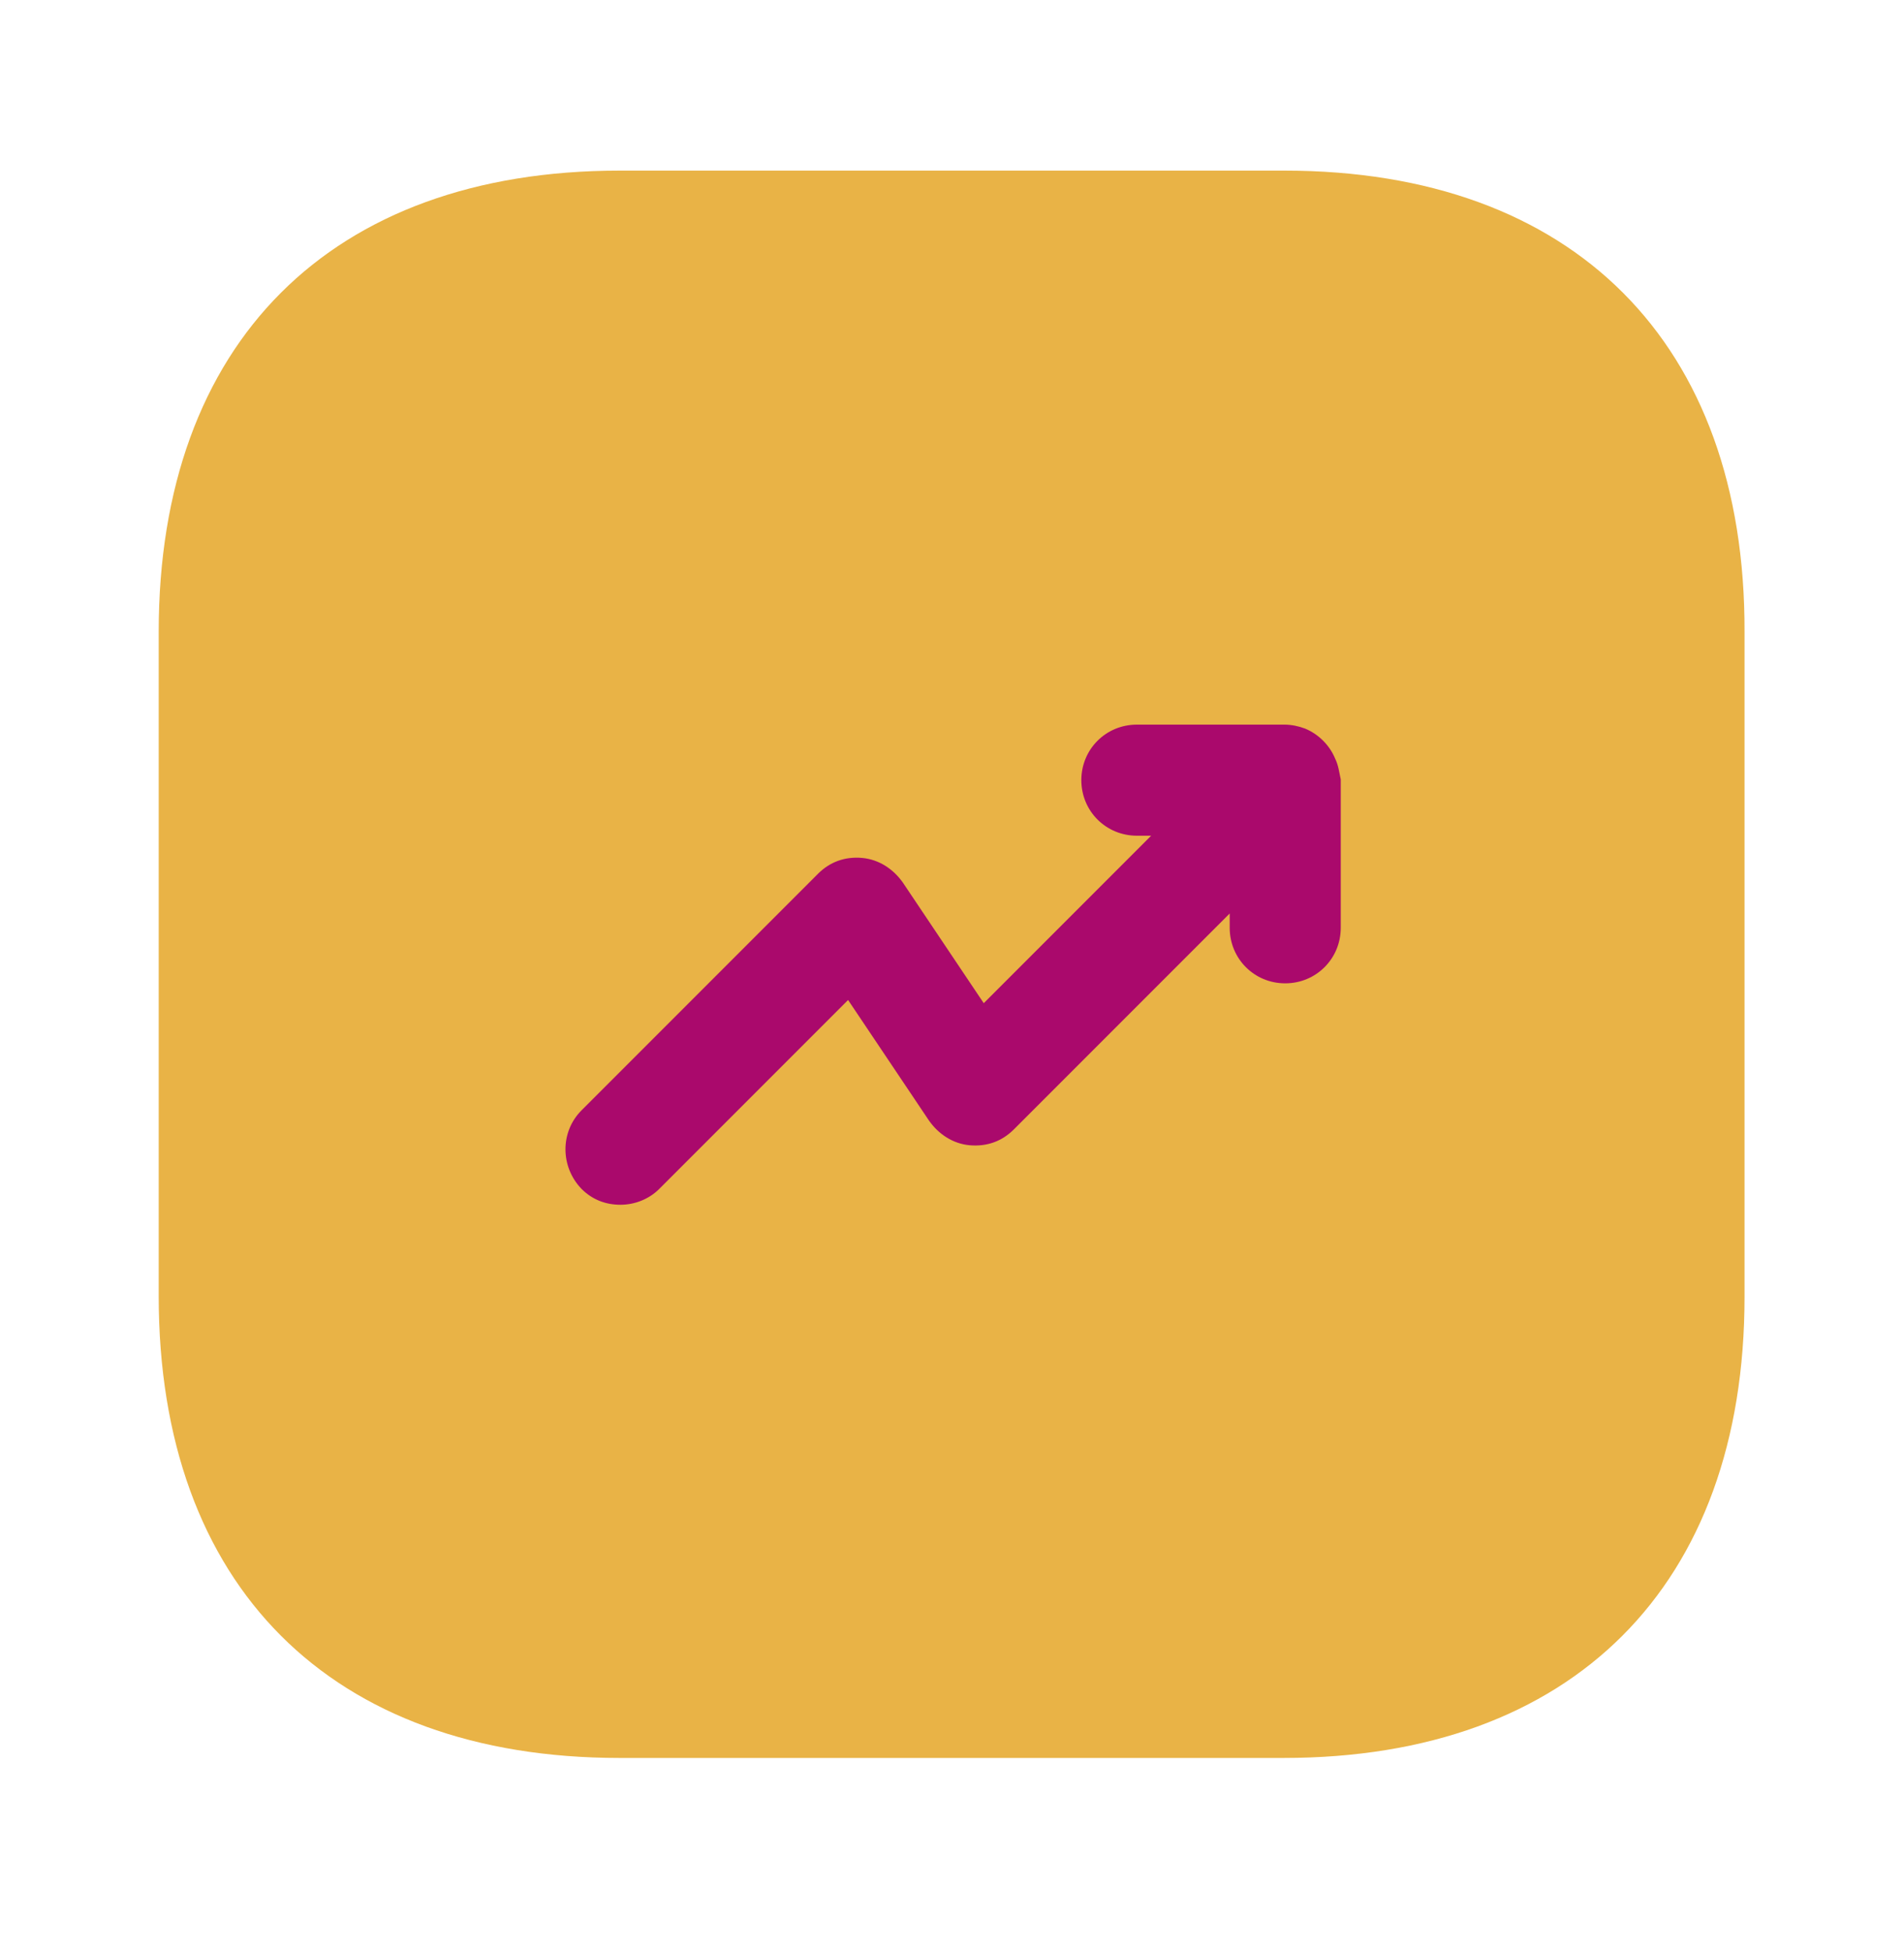
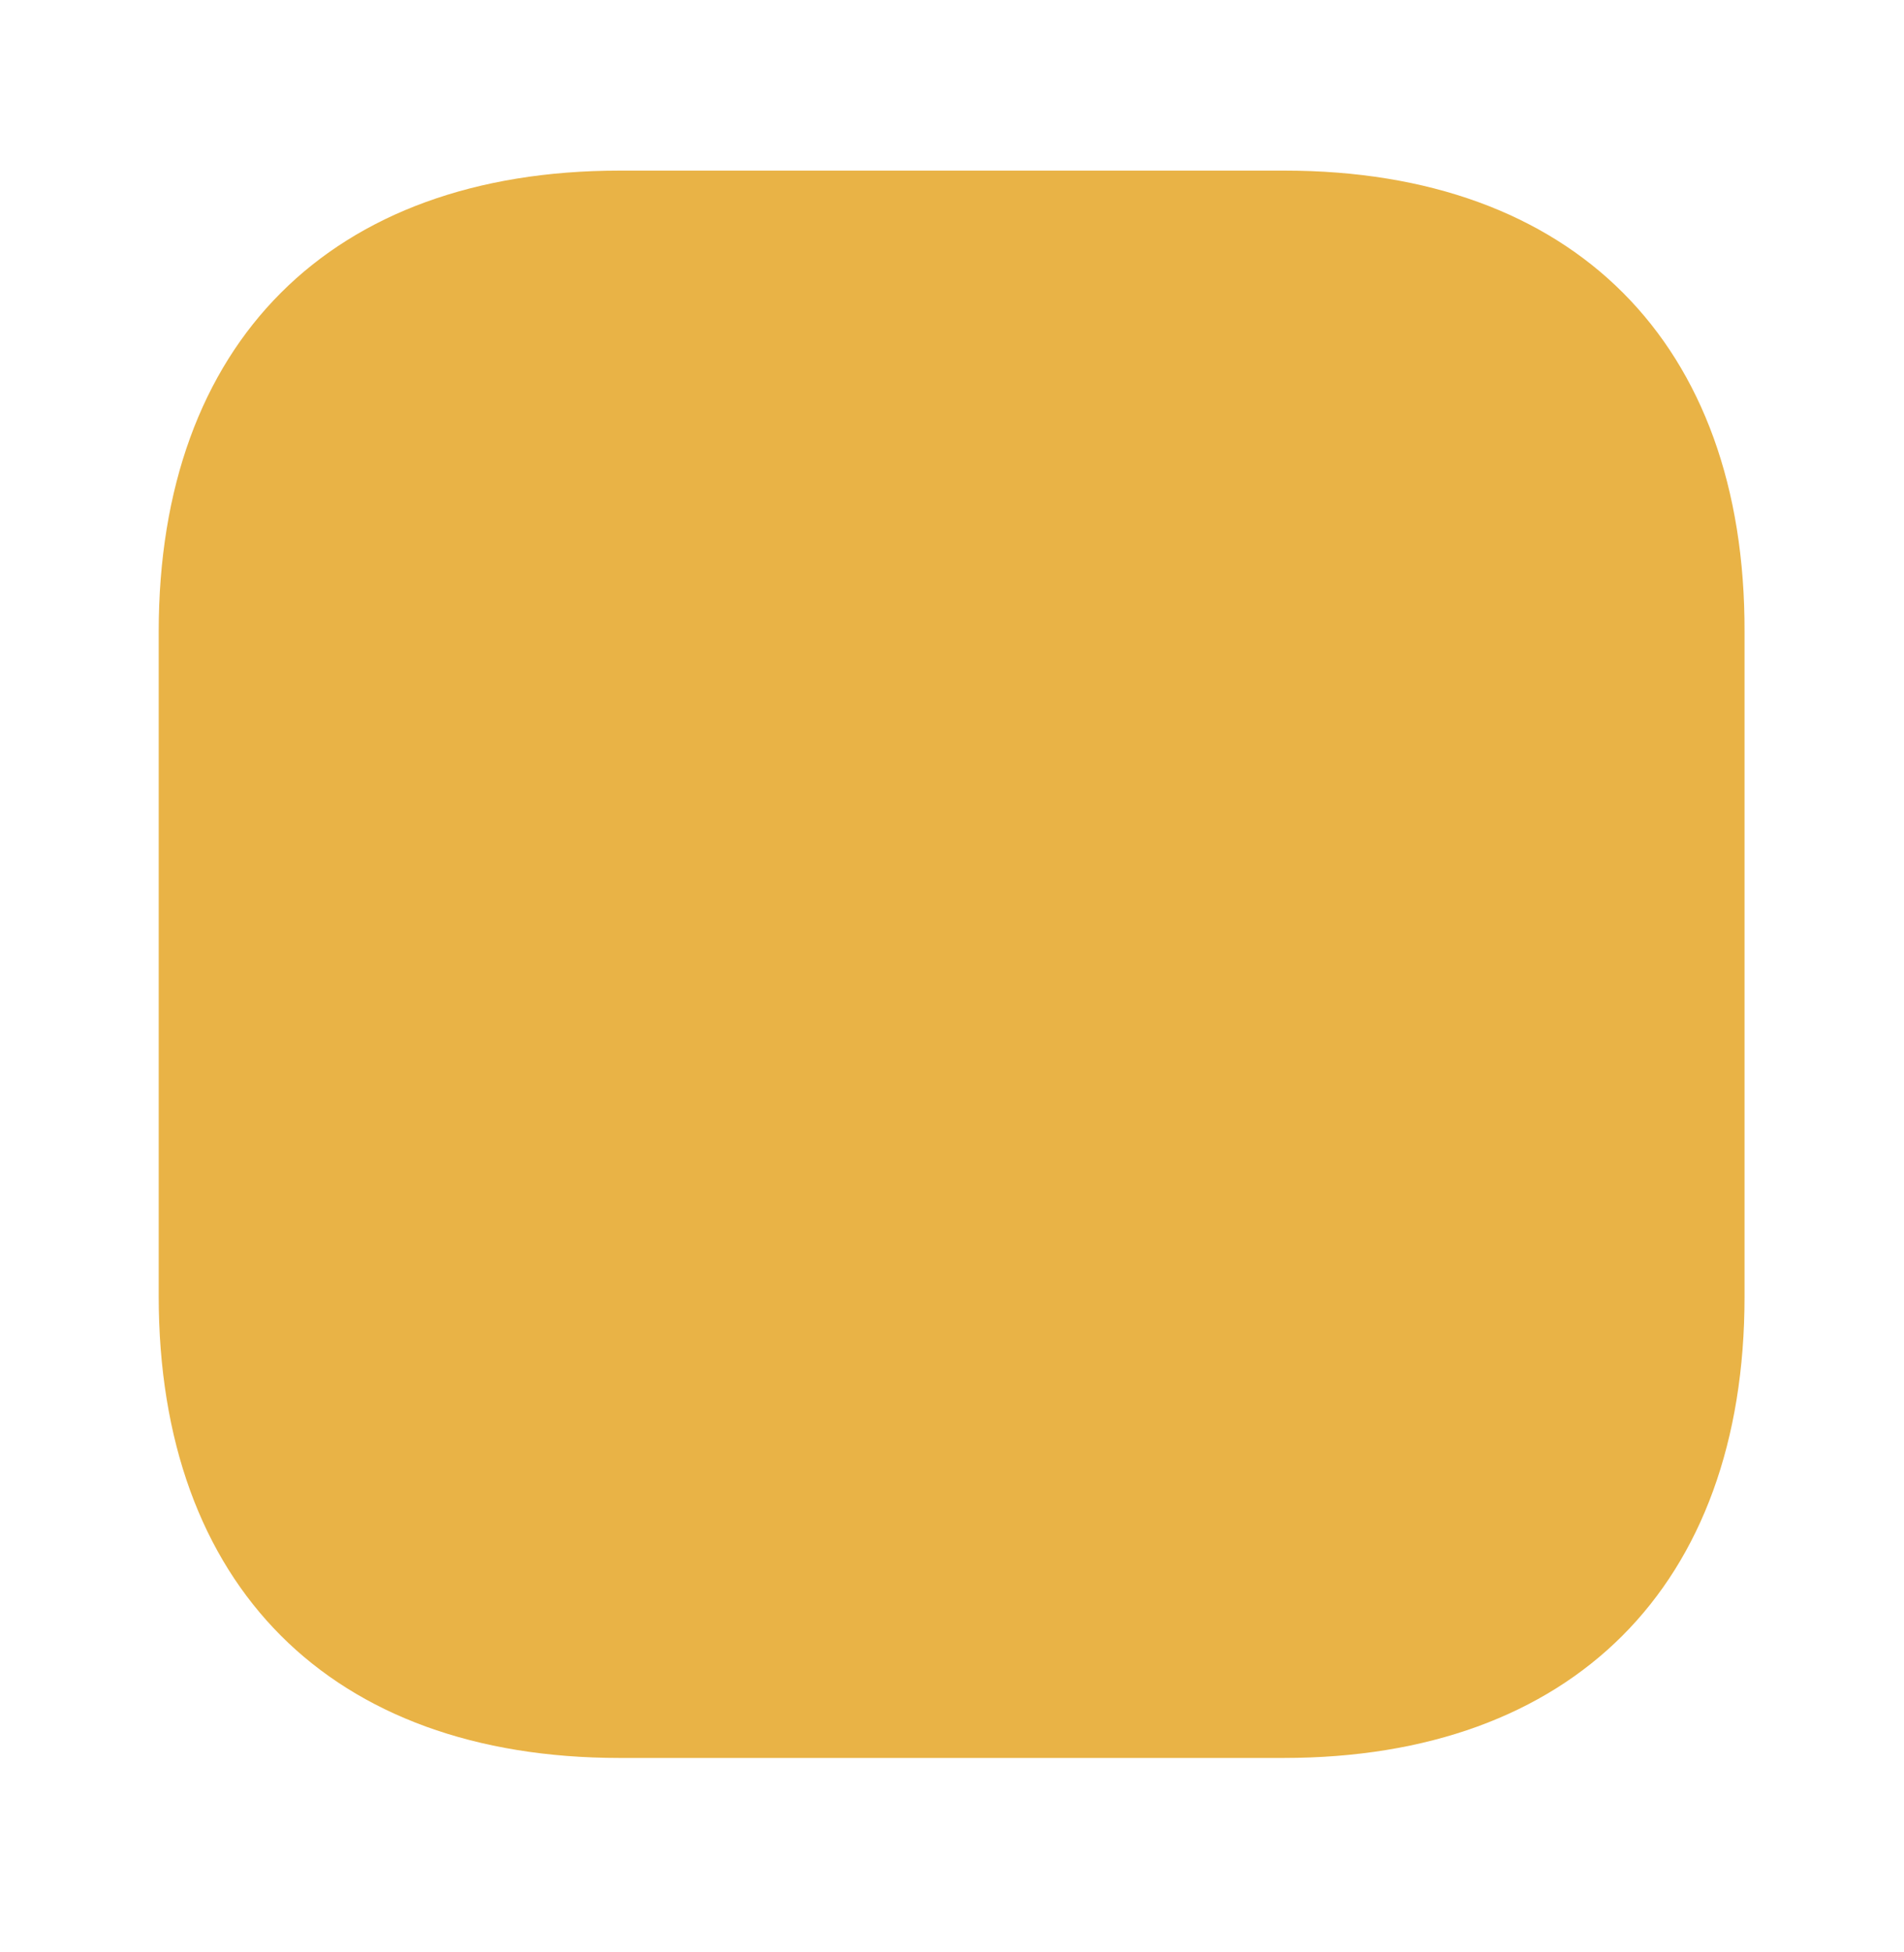
<svg xmlns="http://www.w3.org/2000/svg" width="40" height="41" viewBox="0 0 40 41" fill="none">
-   <path d="M26.984 3.583H13.017C6.95 3.583 3.334 7.2 3.334 13.267V27.217C3.334 33.3 6.95 36.917 13.017 36.917H26.967C33.034 36.917 36.65 33.3 36.65 27.233V13.267C36.667 7.2 33.05 3.583 26.984 3.583Z" fill="#E9B346" />
-   <path d="M28.05 15.933C27.934 15.65 27.7 15.417 27.417 15.3C27.284 15.25 27.134 15.217 26.984 15.217H23.884C23.234 15.217 22.717 15.733 22.717 16.383C22.717 17.033 23.234 17.55 23.884 17.55H24.184L20.667 21.067L18.967 18.533C18.767 18.25 18.467 18.05 18.117 18.017C17.75 17.983 17.434 18.1 17.184 18.35L12.217 23.317C11.767 23.767 11.767 24.5 12.217 24.967C12.45 25.2 12.734 25.3 13.034 25.3C13.334 25.3 13.634 25.183 13.85 24.967L17.817 21L19.517 23.533C19.717 23.817 20.017 24.017 20.367 24.05C20.734 24.083 21.05 23.967 21.3 23.717L25.834 19.183V19.483C25.834 20.133 26.35 20.65 27 20.65C27.65 20.65 28.167 20.133 28.167 19.483V16.367C28.134 16.217 28.117 16.067 28.05 15.933Z" fill="#AA096C" />
+   <path d="M26.984 3.583H13.017C6.95 3.583 3.334 7.2 3.334 13.267V27.217C3.334 33.3 6.95 36.917 13.017 36.917H26.967C33.034 36.917 36.65 33.3 36.65 27.233V13.267C36.667 7.2 33.05 3.583 26.984 3.583" fill="#E9B346" />
</svg>